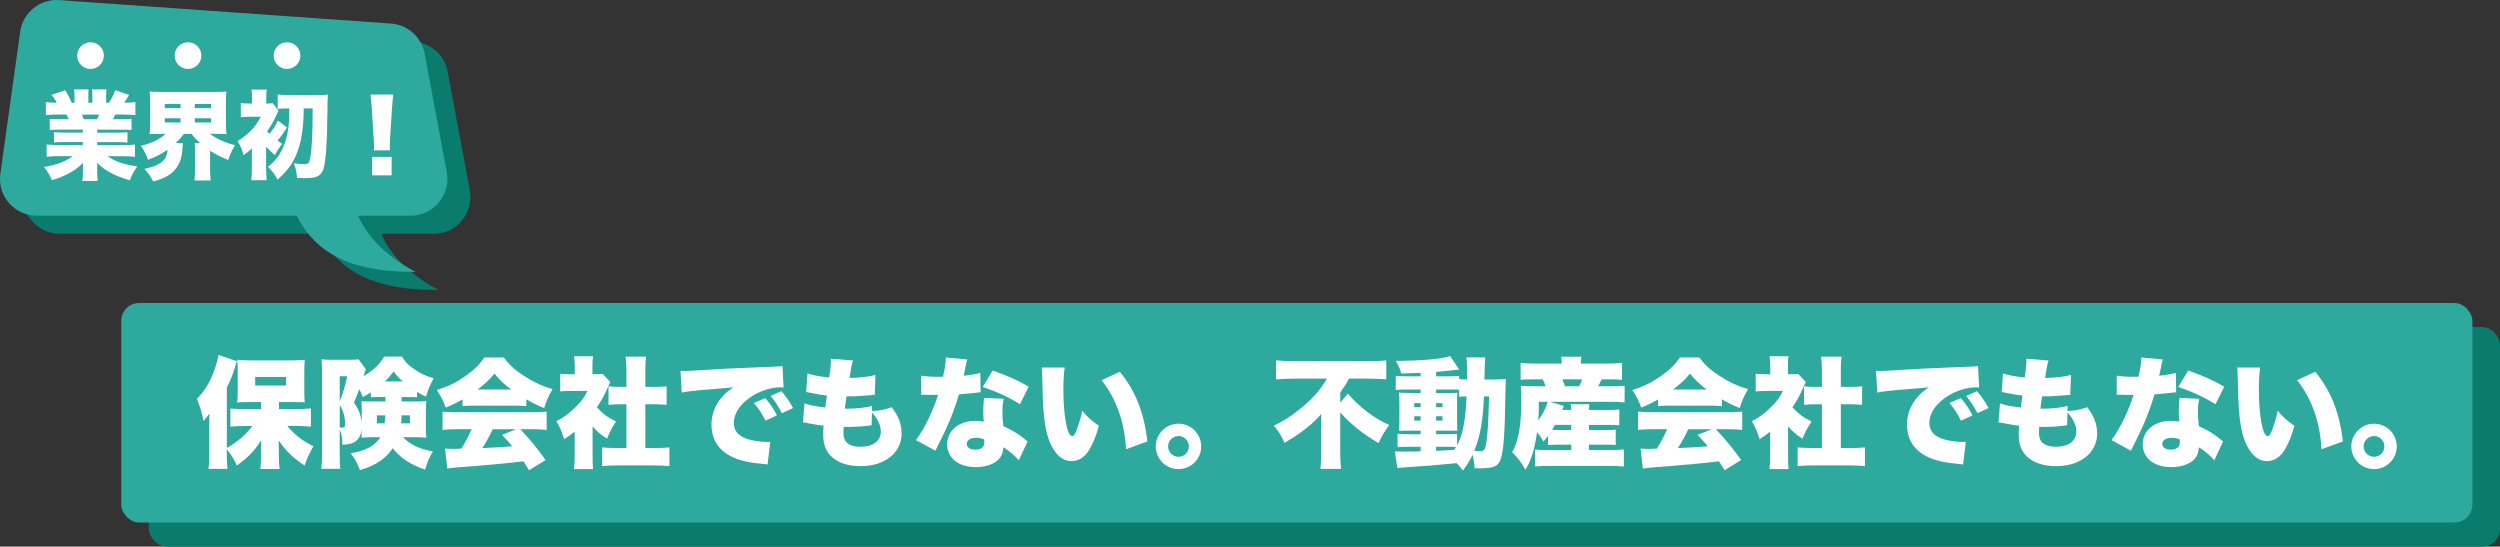
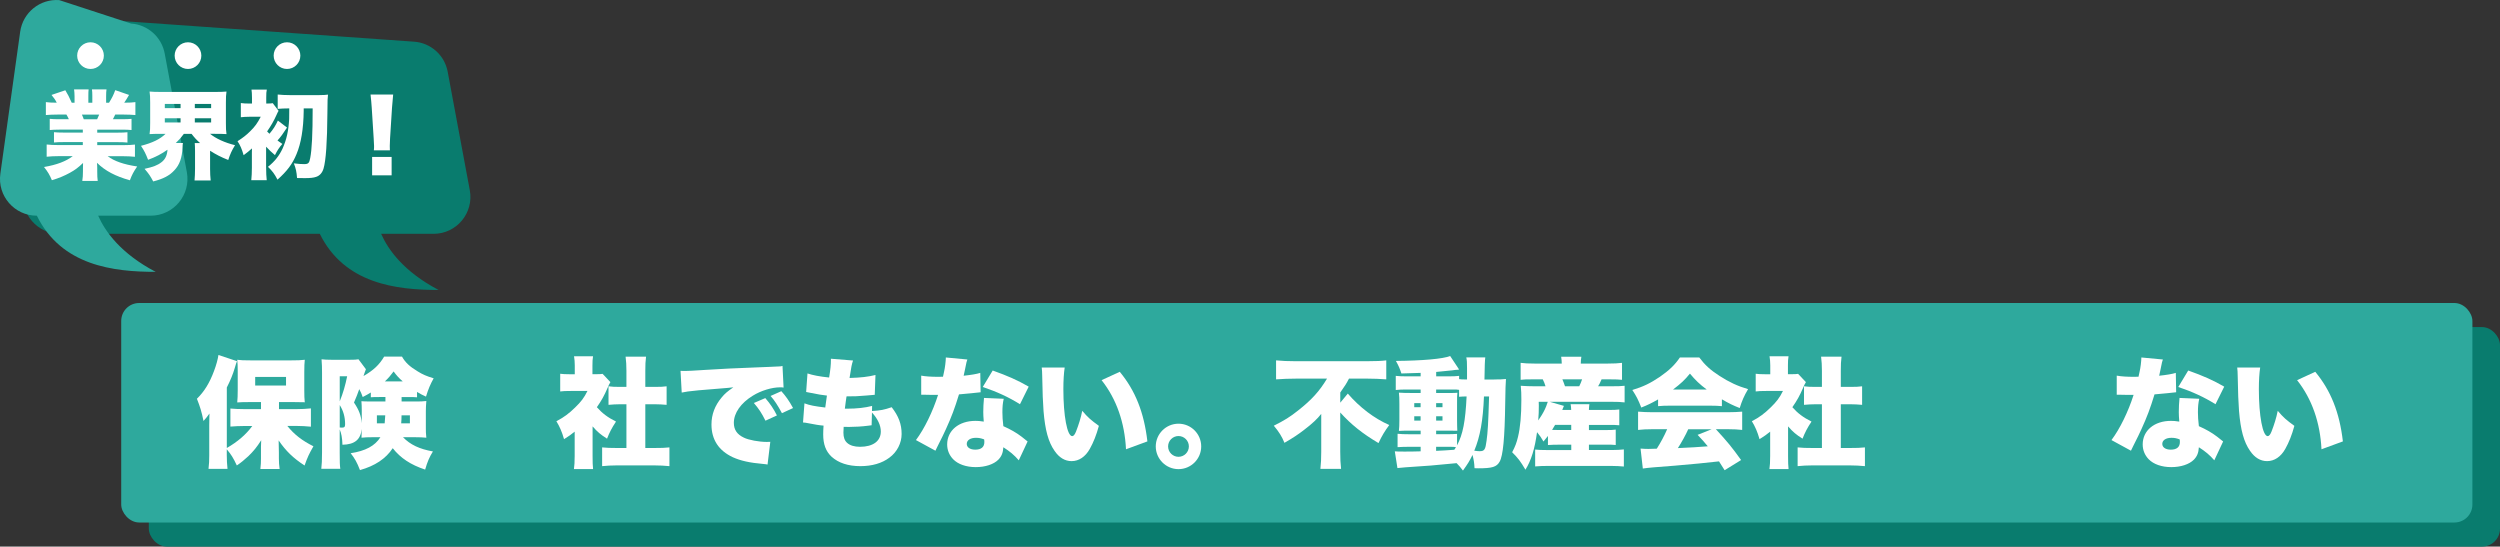
<svg xmlns="http://www.w3.org/2000/svg" id="_レイヤー_2" viewBox="0 0 717.32 156.83">
  <rect x="0" y="0" width="717.32" height="156.83" fill="#333333" stroke="none" />
  <defs>
    <style>.cls-1{fill:#fff;}.cls-2{fill:#097c6e;}.cls-3{fill:#2ea99d;}</style>
  </defs>
  <g id="_レイヤー_1-2">
    <g>
      <rect class="cls-2" x="42.7" y="93.85" width="674.62" height="62.98" rx="5.15" ry="5.15" />
      <rect class="cls-3" x="34.78" y="86.94" width="674.62" height="62.98" rx="5.15" ry="5.15" />
      <g>
        <path class="cls-1" d="m82.45,122.22c1.99,2.47,4.22,4.19,7.48,5.83-1.27,2.23-1.68,3.09-2.54,5.52-3.29-2.16-5.35-4.15-7.44-7.2.03.75.07,2.54.07,3.5v1.72c0,.96.07,1.92.21,2.98h-5.52c.14-1.23.17-1.92.17-2.98v-3.5c0-.17.03-.79.07-1.78-1.27,1.99-2.13,3.05-3.67,4.56-1.24,1.13-2.09,1.85-3.33,2.68-1.03-2.2-1.61-3.12-2.88-4.63v1.68c0,1.44.07,2.57.21,3.94h-5.45c.17-1.54.21-2.33.21-3.94v-8.51c0-.17.03-1.68.03-1.99q0-.93.03-1.44c-.65.93-1.03,1.37-1.71,2.13-.55-2.71-.96-4.01-1.89-6.38,2.09-2.02,3.64-4.53,4.91-7.96.65-1.71,1.1-3.4,1.27-4.6l5.32,1.78c-.21.51-.31.82-.62,1.89-.51,1.75-1.23,3.57-2.3,5.66v17.36c3.16-1.82,5.52-3.88,7.31-6.31h-2.23c-1.37,0-2.81.07-4.05.17v-5.18c1.17.1,2.37.17,4.05.17h4.73v-2.02h-3.53c-1.3,0-2.5.03-3.29.1.1-1.06.14-2.02.14-3.53v-5.49c0-1.34-.03-2.2-.14-3.22.96.14,1.89.17,3.81.17h11.73c1.65,0,2.78-.03,3.84-.17-.1,1.13-.14,1.68-.14,3.57v5.21c0,1.54.03,2.37.14,3.43-.21-.04-.34-.04-.41-.04h-.75l-2.02-.03h-4.22v2.02h5.08c1.3,0,2.81-.07,4.08-.21v5.25c-1.37-.14-2.78-.21-3.91-.21h-2.81Zm-9.23-11.59h8.85v-2.47h-8.85v2.47Z" />
        <path class="cls-1" d="m106.84,125.45c-1.27,0-2.16.03-3.12.14l.03-.82c.03-.34.03-1,.03-1.48v-.17c-.31,3.02-2.02,4.42-5.52,4.49-.07-1.99-.31-3.29-.79-4.39v6.69c0,2.57.03,3.57.17,4.6h-5.45c.14-1.23.21-2.44.21-4.7v-22.91c0-1.41-.03-2.5-.14-3.81.86.1,1.61.14,2.92.14h5.18c1.27,0,1.92-.03,2.5-.14l2.13,2.85c-.34.93-.48,1.27-.69,1.96,2.88-1.68,4.53-3.22,5.93-5.59h5.11c.96,1.71,2.2,2.85,4.46,4.22,1.47.93,2.64,1.41,4.63,2.02-.93,1.65-1.54,3.09-2.2,5.25-1.06-.48-1.34-.62-2.57-1.34v1.54c-.65-.07-1.13-.07-2.47-.07h-1.96v1.27h4.18c1.3,0,1.96-.03,2.92-.14-.1,1.24-.14,1.96-.14,2.88v4.97c0,1.03,0,1.2.14,2.68-1.06-.1-1.85-.14-3.16-.14h-3.53c2.09,2.16,4.73,3.4,8.58,4.08-1.03,1.68-1.58,2.95-2.23,5.21-4.15-1.37-7.1-3.33-9.3-6.14-1.99,3.02-5.11,5.08-9.4,6.28-.86-2.23-1.51-3.36-2.67-4.84,4.25-.65,6.96-2.09,8.54-4.6h-2.33Zm-9.36-10.29c1-2.5,1.58-4.53,2.13-7.2h-2.13v7.2Zm0,7.51h.17c.21.03.38.03.48.03.69,0,.89-.24.89-.99,0-2.06-.51-3.88-1.54-5.49v6.45Zm13.1-8.75h-1.71c-1.27,0-1.78,0-2.47.07v-1.37c-.75.48-1.24.72-2.33,1.3-.34-.99-.51-1.37-.99-2.26-.04.1-.04.14-.1.27-.38,1.1-.69,1.89-1.41,3.57,1.47,2.2,2.02,3.7,2.23,5.93v-3.81c0-.93-.03-1.54-.1-2.5.86.07,1.27.07,2.88.07h4.01v-1.27Zm-2.44,5.25v2.3h2.23c.1-1,.14-1.54.17-2.3h-2.4Zm7.41-9.74c-1.1-.96-1.75-1.68-2.61-2.85-.89,1.2-1.51,1.92-2.5,2.85h5.11Zm-.34,9.74c0,.82-.03,1.65-.1,2.3h2.5v-2.3h-2.4Z" />
-         <path class="cls-1" d="m132.7,114.61c-1.72.99-2.81,1.54-4.8,2.33-.86-2.2-1.41-3.29-2.57-5.04,3.16-.96,5.14-1.92,7.89-3.77,2.71-1.89,4.29-3.4,5.76-5.56h5.56c1.61,2.16,3.19,3.6,5.8,5.28,2.74,1.78,5.18,2.92,8.2,3.81-1.17,1.99-1.75,3.33-2.4,5.42-1.99-.79-3.12-1.34-5.11-2.5v1.96c-1.03-.1-1.85-.14-3.26-.14h-11.83c-1.13,0-2.23.03-3.22.14v-1.92Zm-1.54,8.54c-1.75,0-2.95.07-4.18.21v-5.25c1.2.1,2.61.17,4.18.17h21.54c1.65,0,2.92-.07,4.15-.17v5.25c-1.24-.14-2.4-.21-4.15-.21h-3.4c3.43,3.74,4.53,5.08,7.24,8.85l-4.73,2.92q-.79-1.24-1.61-2.54-3.98.45-5.87.62c-2.26.24-11.53,1.03-12.97,1.1-1.2.1-2.16.21-3.02.34l-.65-5.73c.89.07,1.51.1,2.26.1q.38,0,2.4-.07c1.13-1.78,2.13-3.64,2.98-5.59h-4.18Zm15.5-11.39c-2.02-1.51-3.26-2.71-4.8-4.56-1.51,1.85-2.54,2.81-4.84,4.56h9.64Zm-5.28,11.39c-.82,1.82-1.96,3.84-2.98,5.42q5.01-.21,8.58-.51c-.96-1.17-1.44-1.72-2.92-3.29l4.05-1.61h-6.72Z" />
        <path class="cls-1" d="m170.03,130.94c0,1.75.03,2.57.14,3.64h-5.49c.14-1.06.21-1.96.21-3.77v-6.96c-1,.82-1.58,1.24-3.05,2.16-.62-2.16-1.24-3.57-2.2-5.15,2.13-1.1,3.64-2.23,5.35-3.91,1.71-1.65,2.61-2.81,3.57-4.77h-4.84c-1.34,0-2.16.03-2.98.14v-5.08c.79.1,1.37.14,2.64.14h1.54v-2.54c0-.93-.07-1.75-.21-2.61h5.45c-.14.79-.17,1.54-.17,2.64v2.5h.93c1.06,0,1.58-.03,1.99-.1l2.23,2.37c-.38.65-.48.89-.79,1.61-.99,2.3-1.75,3.67-3.09,5.59,1.51,1.71,3.09,2.92,5.49,4.12-1.2,1.82-1.89,3.16-2.57,4.91-1.85-1.17-2.78-1.96-4.15-3.53v8.61Zm15.13-2.4h2.74c1.85,0,2.88-.03,4.18-.17v5.38c-1.44-.14-2.81-.21-4.15-.21h-11.15c-1.3,0-2.71.07-4.01.21v-5.38c1.34.14,2.4.17,4.12.17h2.85v-12.55h-1.78c-1.17,0-2.26.07-3.36.17v-5.32c.93.14,1.89.17,3.36.17h1.78v-4.63c0-1.65-.07-2.61-.24-4.05h5.87c-.17,1.34-.21,2.26-.21,4.05v4.63h2.71c1.65,0,2.37-.03,3.4-.17v5.32c-1.13-.1-2.2-.17-3.4-.17h-2.71v12.55Z" />
        <path class="cls-1" d="m195.27,106.41c.58.03,1.03.03,1.3.03.89,0,2.13-.07,5.87-.31,4.94-.31,8.27-.48,14.78-.72l3.53-.14,1.44-.07c1.17-.03,1.37-.07,1.54-.07.24,0,.38-.03.79-.14l.31,6.21c-.48-.07-.62-.07-.96-.07-2.4,0-5.49.93-7.86,2.4-3.43,2.09-5.45,4.97-5.45,7.79,0,1.99.93,3.33,2.88,4.25,1.37.69,4.39,1.23,6.55,1.23.27,0,.51,0,1.03-.03l-.79,6.52c-.48-.1-.58-.1-1.27-.17-3.91-.34-6.48-.93-8.68-1.92-4.05-1.89-6.14-5.04-6.14-9.4,0-2.85.96-5.42,2.92-7.75.89-1.1,1.71-1.78,3.36-2.92l-1.61.17c-.75.07-1.96.17-8.37.69-3.19.34-3.36.34-4.84.65l-.34-6.24Zm24.32,7.82c1.37,1.58,2.4,3.09,3.33,4.97l-3.29,1.51c-1.06-2.16-1.96-3.5-3.33-5.08l3.29-1.41Zm4.6-1.99c1.23,1.37,2.2,2.71,3.36,4.84l-3.19,1.47c-1.24-2.3-2.09-3.6-3.26-4.94l3.09-1.37Z" />
        <path class="cls-1" d="m250.19,117.94c2.54-.17,3.4-.34,5.66-1.1,1.99,2.57,2.85,4.87,2.85,7.68,0,2.61-1.3,5.18-3.5,6.79-2.13,1.61-4.97,2.44-8.33,2.44-3.53,0-6.31-.93-8.27-2.71-1.65-1.54-2.4-3.57-2.4-6.38,0-.75.03-1.51.1-2.54-1.06-.07-2.5-.31-4.42-.69-.69-.14-.89-.17-1.47-.21l.41-5.49c1.58.58,2.85.82,5.97,1.2.03-.34.21-1.51.48-3.43-1.37-.14-2.5-.34-4.73-.79-.51-.1-.72-.14-1.23-.24l.38-5.32c1.51.51,3.5.89,6.21,1.17.38-2.26.51-3.74.51-4.91v-.48l6.35.51c-.38,1.1-.51,1.85-1,5.01,3.36-.1,5.35-.34,7.44-.86l-.21,5.69q-.79.07-2.47.21c-2.26.21-3.33.24-5.63.24q-.03.45-.24,1.68c-.07.45-.1.72-.24,1.85h.72c2.68,0,5.11-.27,7.1-.79l-.03,1.44Zm-.1,4.08c-.34.03-.38.03-1.1.14-1.58.21-3.67.34-5.38.34-.34,0-.58,0-1.54-.03-.03.45-.07,1.1-.07,1.65,0,1.37.34,2.3,1.06,2.95.82.75,2.09,1.13,3.7,1.13,3.74,0,5.97-1.65,5.97-4.39,0-1.75-.86-3.6-2.54-5.45l-.1,3.67Z" />
        <path class="cls-1" d="m277.56,103.15c-.21.62-.24.62-.65,2.74-.17.82-.24,1.13-.41,1.92,2.2-.24,3.67-.48,4.77-.82l.1,5.56q-.82.07-2.54.27c-.93.1-2.81.27-3.67.34-1.24,4.05-2.13,6.42-3.74,9.95-.72,1.58-1.03,2.2-2.37,4.87q-.45.86-.65,1.34l-5.59-3.05c2.44-3.26,4.8-8.13,6.35-12.97h-1.92q-.79,0-1.58-.03h-1.34v-5.49c1.3.24,2.88.34,5.01.34.38,0,.55,0,1.24-.03q.03-.27.31-1.44c.27-1.17.48-2.85.51-4.08l6.17.58Zm14.75,28.92c-1.27-1.47-2.57-2.57-4.42-3.74-.1,1.61-.51,2.61-1.44,3.57-1.34,1.34-3.74,2.13-6.48,2.13s-5.08-.82-6.48-2.26c-1.13-1.17-1.72-2.64-1.72-4.25,0-3.98,3.33-6.76,8.1-6.76.72,0,1.27.03,2.4.21-.1-1.3-.14-1.96-.14-2.74,0-1.41.07-2.5.21-4.05l5.66.24c-.27,1.2-.38,2.23-.38,3.88,0,1.24.07,2.26.27,3.98,2.09.93,3.71,1.85,5.28,3.05.1.07.65.51,1.68,1.34l-2.54,5.42Zm-12.28-6.45c-1.61,0-2.64.69-2.64,1.75,0,1,.96,1.65,2.44,1.65,1.71,0,2.61-.75,2.61-2.2,0-.24-.03-.72-.07-.75-.93-.34-1.51-.45-2.33-.45Zm12.62-9.64c-3.22-2.02-6.59-3.57-10.67-4.94l2.85-4.73c4.32,1.54,7.13,2.78,10.33,4.63l-2.5,5.04Z" />
        <path class="cls-1" d="m305.49,105.45c-.24,1.54-.38,3.71-.38,6.21,0,7.68,1.1,13.48,2.54,13.48.38,0,.75-.45,1.1-1.34.75-1.92,1.37-3.88,1.78-5.93,1.58,1.89,2.5,2.67,4.77,4.32-.72,2.64-1.54,4.7-2.61,6.62-1.27,2.26-3.12,3.5-5.21,3.5-1.92,0-3.57-1-4.9-2.95-1.78-2.54-2.71-5.97-3.16-11.42-.17-2.4-.31-5.28-.38-10.05-.03-1.17-.03-1.51-.14-2.44h6.59Zm15.81,1.24c4.46,5.38,6.96,11.66,7.92,19.96l-6.14,2.26c-.38-7.68-2.74-14.44-7-19.83l5.21-2.4Z" />
        <path class="cls-1" d="m344.66,128.09c0,3.6-2.92,6.52-6.52,6.52s-6.52-2.95-6.52-6.52,2.92-6.52,6.52-6.52,6.52,2.92,6.52,6.52Zm-9.5,0c0,1.65,1.34,2.98,2.98,2.98s2.98-1.34,2.98-2.98-1.34-2.98-2.98-2.98-2.98,1.34-2.98,2.98Z" />
        <path class="cls-1" d="m371.73,108.64c-1.68,0-3.81.07-5.59.21v-5.45c1.68.17,3.43.24,5.42.24h20.82c2.3,0,4.15-.07,5.38-.24v5.45c-1.78-.14-3.57-.21-5.21-.21h-5.49c-.72,1.37-1.06,1.96-2.5,3.98v2.92l2.16-2.61c3.43,3.98,7.58,7.13,11.9,9.02-1.24,1.65-2.13,3.12-3.09,5.18-4.63-2.74-7.85-5.32-10.98-8.78v11.25c0,1.92.07,3.46.24,4.94h-5.93c.17-1.47.24-3.05.24-4.94v-10.84c-1.1,1.41-2.64,2.85-4.8,4.49-1.71,1.34-3.36,2.44-5.76,3.81-.69-1.75-1.61-3.22-3.05-4.91,3.02-1.51,4.63-2.5,7-4.39,3.84-3.02,6.11-5.52,8.27-9.12h-9.02Z" />
        <path class="cls-1" d="m428.74,108.88c1.58,0,2.4-.03,3.36-.14q-.14,1.51-.21,6.79c-.14,10.15-.62,15.23-1.61,16.95-.86,1.51-2.13,1.89-6.14,1.89-.24,0-.62,0-1.06-.03-.07-1.61-.24-2.5-.58-3.81-.82,1.71-1.34,2.54-2.74,4.49-.72-.96-1-1.27-1.82-2.13-6.93.69-7.92.75-14.72,1.2-.62.03-1.27.1-2.26.21l-.75-4.8c.75.07,1.2.07,2.85.07,1.41,0,2.37,0,4.56-.07v-1.3h-3.29c-1.2,0-2.23.03-3.33.1v-3.84c1,.1,1.71.14,3.36.14h3.26v-1.03h-2.74c-1.68,0-2.44,0-3.5.07.1-.89.14-1.68.14-3.26v-4.53c0-1.54-.03-2.23-.14-3.19,1.03.07,1.92.1,3.5.1h2.74v-1h-3.81c-1.47,0-2.33.03-3.33.14v-4.05c1.03.1,1.78.14,3.33.14h3.81v-1c-2.57.1-4.42.14-5.52.17-.45-1.37-.79-2.2-1.58-3.6,7.58-.07,13.52-.58,15.57-1.41l2.57,3.88c-.17.03-.24.03-.48.07l-.51.03q-.41.03-1.06.14c-1.13.14-1.54.17-4.53.45v1.27h3.29c1.71,0,2.43-.04,3.29-.14v.93c.51.07.93.1,1.82.1h.45v-3.22c0-1.58-.03-2.33-.21-3.12h5.45q-.17.96-.24,6.35h2.81Zm-22.95,6.79v1.17h1.82v-1.17h-1.82Zm0,3.77v1.24h1.82v-1.24h-1.82Zm12.28,8.34c1.68-3.16,2.4-6.9,2.74-14.03-.96,0-1.37.04-2.16.1v-1.99c-.51-.1-.79-.1-2.16-.1h-4.42v1h3.36c1.61,0,2.02,0,2.74-.07-.1.75-.1,1.27-.1,2.98v4.94c0,1.27.04,2.16.07,2.98-.86-.03-1.24-.03-2.98-.03h-3.09v1.03h2.67c1.75,0,2.4-.03,3.33-.1v3.29Zm-6-10.94h1.82v-1.17h-1.82v1.17Zm0,3.84h1.82v-1.24h-1.82v1.24Zm0,8.68q2.47-.1,5.21-.31c.21-.34.27-.41.48-.75-.45-.07-.89-.1-1.65-.1h-4.05v1.17Zm13.72-15.61c-.27,6.93-1.1,11.53-2.78,15.57.65.1,1.2.14,1.51.14,1.41,0,1.68-.41,2.02-3.02.34-2.5.48-4.7.72-12.69h-1.47Z" />
        <path class="cls-1" d="m444.14,125.1c-.45.58-.65.82-1.27,1.58-.69-1.17-.96-1.58-1.85-2.68-.65,4.8-1.68,8.13-3.33,10.77-1.44-2.44-2.09-3.29-3.81-5.01.89-1.68,1.27-2.71,1.68-4.42.65-2.68.96-6.17.96-10.6,0-1.65-.03-2.68-.17-4.05,1.47.1,2.54.14,3.88.14h3.22c-.27-.86-.38-1.17-.79-1.99h-2.68c-2.09,0-2.74.03-3.67.14v-4.87c1.03.14,2.26.21,4.08.21h7.72c0-.79-.07-1.3-.17-1.96h5.8c-.1.62-.17,1.13-.17,1.96h7.68c1.85,0,3.09-.07,4.15-.21v4.87c-1.03-.1-1.68-.14-3.77-.14h-2.09c-.55,1.23-.58,1.3-1,1.99h3.94c1.75,0,2.68-.03,3.67-.14v4.77c-1.17-.14-2.13-.17-3.67-.17h-17.8l4.05,1.17-.48,1.17h2.57c-.03-.69-.07-1.24-.17-1.65h5.39c-.07.58-.1.82-.14,1.65h5.56c1.71,0,2.3-.04,3.16-.14v4.53c-1.06-.1-1.44-.1-3.22-.1h-5.49v1.48h4.67c1.65,0,2.23-.03,3.02-.14v4.42c-1.1-.1-1.41-.1-3.02-.1h-4.67v1.54h6.69c1.34,0,2.33-.07,3.33-.17v4.91c-1.13-.1-2.13-.17-3.46-.17h-18.56c-1.17,0-2.09.03-3.43.14v-4.84c.93.1,1.78.14,3.29.14h7.07v-1.54h-3.53c-1.24,0-2.09.03-3.16.1v-2.57Zm-2.64-9.81c.03.48.03.82.03,1.1,0,1.51-.03,2.71-.17,4.25.65-.89,1.48-2.26,1.92-3.22.27-.55.41-.93.82-2.13h-2.61Zm4.7,6.62c-.34.62-.51.86-.86,1.44.82.03,1.17.03,1.92.03h3.57v-1.48h-4.63Zm6.93-11.08c.38-.79.51-1.1.82-1.99h-5.66c.27.65.45,1.1.75,1.99h4.08Z" />
        <path class="cls-1" d="m475.73,114.61c-1.72.99-2.81,1.54-4.8,2.33-.86-2.2-1.41-3.29-2.57-5.04,3.16-.96,5.14-1.92,7.89-3.77,2.71-1.89,4.29-3.4,5.76-5.56h5.56c1.61,2.16,3.19,3.6,5.8,5.28,2.74,1.78,5.18,2.92,8.2,3.81-1.17,1.99-1.75,3.33-2.4,5.42-1.99-.79-3.12-1.34-5.11-2.5v1.96c-1.03-.1-1.85-.14-3.26-.14h-11.83c-1.13,0-2.23.03-3.22.14v-1.92Zm-1.54,8.54c-1.75,0-2.95.07-4.18.21v-5.25c1.2.1,2.61.17,4.18.17h21.54c1.65,0,2.92-.07,4.15-.17v5.25c-1.24-.14-2.4-.21-4.15-.21h-3.4c3.43,3.74,4.53,5.08,7.24,8.85l-4.73,2.92q-.79-1.24-1.61-2.54-3.98.45-5.87.62c-2.26.24-11.53,1.03-12.97,1.1-1.2.1-2.16.21-3.02.34l-.65-5.73c.89.07,1.51.1,2.26.1q.38,0,2.4-.07c1.13-1.78,2.13-3.64,2.98-5.59h-4.18Zm15.5-11.39c-2.02-1.51-3.26-2.71-4.8-4.56-1.51,1.85-2.54,2.81-4.84,4.56h9.64Zm-5.28,11.39c-.82,1.82-1.96,3.84-2.98,5.42q5.01-.21,8.58-.51c-.96-1.17-1.44-1.72-2.92-3.29l4.05-1.61h-6.72Z" />
        <path class="cls-1" d="m513.05,130.94c0,1.75.03,2.57.14,3.64h-5.49c.14-1.06.21-1.96.21-3.77v-6.96c-1,.82-1.58,1.24-3.05,2.16-.62-2.16-1.24-3.57-2.2-5.15,2.13-1.1,3.64-2.23,5.35-3.91,1.71-1.65,2.61-2.81,3.57-4.77h-4.84c-1.34,0-2.16.03-2.98.14v-5.08c.79.1,1.37.14,2.64.14h1.54v-2.54c0-.93-.07-1.75-.21-2.61h5.45c-.14.79-.17,1.54-.17,2.64v2.5h.93c1.06,0,1.58-.03,1.99-.1l2.23,2.37c-.38.65-.48.89-.79,1.61-.99,2.3-1.75,3.67-3.09,5.59,1.51,1.71,3.09,2.92,5.49,4.12-1.2,1.82-1.89,3.16-2.57,4.91-1.85-1.17-2.78-1.96-4.15-3.53v8.61Zm15.13-2.4h2.74c1.85,0,2.88-.03,4.18-.17v5.38c-1.44-.14-2.81-.21-4.15-.21h-11.15c-1.3,0-2.71.07-4.01.21v-5.38c1.34.14,2.4.17,4.12.17h2.85v-12.55h-1.78c-1.17,0-2.26.07-3.36.17v-5.32c.93.14,1.89.17,3.36.17h1.78v-4.63c0-1.65-.07-2.61-.24-4.05h5.87c-.17,1.34-.21,2.26-.21,4.05v4.63h2.71c1.65,0,2.37-.03,3.4-.17v5.32c-1.13-.1-2.2-.17-3.4-.17h-2.71v12.55Z" />
-         <path class="cls-1" d="m538.3,106.41c.58.03,1.03.03,1.3.03.89,0,2.13-.07,5.87-.31,4.94-.31,8.27-.48,14.78-.72l3.53-.14,1.44-.07c1.17-.03,1.37-.07,1.54-.07.24,0,.38-.03.79-.14l.31,6.21c-.48-.07-.62-.07-.96-.07-2.4,0-5.49.93-7.86,2.4-3.43,2.09-5.45,4.97-5.45,7.79,0,1.99.93,3.33,2.88,4.25,1.37.69,4.39,1.23,6.55,1.23.27,0,.51,0,1.03-.03l-.79,6.52c-.48-.1-.58-.1-1.27-.17-3.91-.34-6.48-.93-8.68-1.92-4.05-1.89-6.14-5.04-6.14-9.4,0-2.85.96-5.42,2.92-7.75.89-1.1,1.71-1.78,3.36-2.92l-1.61.17c-.75.07-1.96.17-8.37.69-3.19.34-3.36.34-4.84.65l-.34-6.24Zm24.32,7.82c1.37,1.58,2.4,3.09,3.33,4.97l-3.29,1.51c-1.06-2.16-1.96-3.5-3.33-5.08l3.29-1.41Zm4.6-1.99c1.23,1.37,2.2,2.71,3.36,4.84l-3.19,1.47c-1.24-2.3-2.09-3.6-3.26-4.94l3.09-1.37Z" />
-         <path class="cls-1" d="m593.22,117.94c2.54-.17,3.4-.34,5.66-1.1,1.99,2.57,2.85,4.87,2.85,7.68,0,2.61-1.3,5.18-3.5,6.79-2.13,1.61-4.97,2.44-8.33,2.44-3.53,0-6.31-.93-8.27-2.71-1.65-1.54-2.4-3.57-2.4-6.38,0-.75.03-1.51.1-2.54-1.06-.07-2.5-.31-4.42-.69-.69-.14-.89-.17-1.47-.21l.41-5.49c1.58.58,2.85.82,5.97,1.2.03-.34.21-1.51.48-3.43-1.37-.14-2.5-.34-4.73-.79-.51-.1-.72-.14-1.23-.24l.38-5.32c1.51.51,3.5.89,6.21,1.17.38-2.26.51-3.74.51-4.91v-.48l6.35.51c-.38,1.1-.51,1.85-1,5.01,3.36-.1,5.35-.34,7.44-.86l-.21,5.69q-.79.07-2.47.21c-2.26.21-3.33.24-5.63.24q-.03.45-.24,1.68c-.07.45-.1.72-.24,1.85h.72c2.68,0,5.11-.27,7.1-.79l-.03,1.44Zm-.1,4.08c-.34.03-.38.03-1.1.14-1.58.21-3.67.34-5.38.34-.34,0-.58,0-1.54-.03-.03.45-.07,1.1-.07,1.65,0,1.37.34,2.3,1.06,2.95.82.75,2.09,1.13,3.7,1.13,3.74,0,5.97-1.65,5.97-4.39,0-1.75-.86-3.6-2.54-5.45l-.1,3.67Z" />
        <path class="cls-1" d="m620.59,103.15c-.21.62-.24.62-.65,2.74-.17.82-.24,1.13-.41,1.92,2.2-.24,3.67-.48,4.77-.82l.1,5.56q-.82.07-2.54.27c-.93.1-2.81.27-3.67.34-1.24,4.05-2.13,6.42-3.74,9.95-.72,1.58-1.03,2.2-2.37,4.87q-.45.86-.65,1.34l-5.59-3.05c2.44-3.26,4.8-8.13,6.35-12.97h-1.92q-.79,0-1.58-.03h-1.34v-5.49c1.3.24,2.88.34,5.01.34.38,0,.55,0,1.24-.03q.03-.27.31-1.44c.27-1.17.48-2.85.51-4.08l6.17.58Zm14.75,28.92c-1.27-1.47-2.57-2.57-4.42-3.74-.1,1.61-.51,2.61-1.44,3.57-1.34,1.34-3.74,2.13-6.48,2.13s-5.08-.82-6.48-2.26c-1.13-1.17-1.72-2.64-1.72-4.25,0-3.98,3.33-6.76,8.1-6.76.72,0,1.27.03,2.4.21-.1-1.3-.14-1.96-.14-2.74,0-1.41.07-2.5.21-4.05l5.66.24c-.27,1.2-.38,2.23-.38,3.88,0,1.24.07,2.26.27,3.98,2.09.93,3.71,1.85,5.28,3.05.1.07.65.51,1.68,1.34l-2.54,5.42Zm-12.28-6.45c-1.61,0-2.64.69-2.64,1.75,0,1,.96,1.65,2.44,1.65,1.71,0,2.61-.75,2.61-2.2,0-.24-.03-.72-.07-.75-.93-.34-1.51-.45-2.33-.45Zm12.62-9.64c-3.22-2.02-6.59-3.57-10.67-4.94l2.85-4.73c4.32,1.54,7.13,2.78,10.33,4.63l-2.5,5.04Z" />
        <path class="cls-1" d="m648.51,105.45c-.24,1.54-.38,3.71-.38,6.21,0,7.68,1.1,13.48,2.54,13.48.38,0,.75-.45,1.1-1.34.75-1.92,1.37-3.88,1.78-5.93,1.58,1.89,2.5,2.67,4.77,4.32-.72,2.64-1.54,4.7-2.61,6.62-1.27,2.26-3.12,3.5-5.21,3.5-1.92,0-3.57-1-4.9-2.95-1.78-2.54-2.71-5.97-3.16-11.42-.17-2.4-.31-5.28-.38-10.05-.03-1.17-.03-1.51-.14-2.44h6.59Zm15.81,1.24c4.46,5.38,6.96,11.66,7.92,19.96l-6.14,2.26c-.38-7.68-2.74-14.44-7-19.83l5.21-2.4Z" />
-         <path class="cls-1" d="m687.69,128.09c0,3.6-2.92,6.52-6.52,6.52s-6.52-2.95-6.52-6.52,2.92-6.52,6.52-6.52,6.52,2.92,6.52,6.52Zm-9.5,0c0,1.65,1.34,2.98,2.98,2.98s2.98-1.34,2.98-2.98-1.34-2.98-2.98-2.98-2.98,1.34-2.98,2.98Z" />
      </g>
      <path class="cls-2" d="m17.18,67.09h74.58c7.07,14.36,21.96,16.11,34.09,16.11-10.03-5.27-14.5-11.58-16.49-16.11h15.05c6.61,0,11.6-6.01,10.39-12.51l-6.35-34.02c-.88-4.73-4.85-8.27-9.65-8.6L23.61,5.23c-5.54-.39-10.45,3.58-11.21,9.08l-5.69,40.75c-.89,6.36,4.05,12.03,10.47,12.03Z" />
      <g>
-         <path class="cls-3" d="m10.57,61.89h74.58c7.07,14.36,21.96,16.11,34.09,16.11-10.03-5.27-14.5-11.58-16.49-16.11h15.05c6.61,0,11.6-6.01,10.39-12.51l-6.35-34.02c-.88-4.73-4.85-8.27-9.65-8.6L17,.03C11.46-.37,6.56,3.6,5.79,9.11L.1,49.86c-.89,6.36,4.05,12.03,10.47,12.03Z" />
+         <path class="cls-3" d="m10.57,61.89c7.07,14.36,21.96,16.11,34.09,16.11-10.03-5.27-14.5-11.58-16.49-16.11h15.05c6.61,0,11.6-6.01,10.39-12.51l-6.35-34.02c-.88-4.73-4.85-8.27-9.65-8.6L17,.03C11.46-.37,6.56,3.6,5.79,9.11L.1,49.86c-.89,6.36,4.05,12.03,10.47,12.03Z" />
        <g>
          <path class="cls-1" d="m16.97,37.2c-1.2,0-1.84.03-2.7.11v-3.21c.81.08,1.42.11,2.7.11h2.79c-.28-.61-.39-.81-.7-1.34h-2.45c-1.34,0-2.51.06-3.45.14v-3.71c.89.11,1.62.17,3.12.17-.42-.84-.72-1.28-1.5-2.23l3.96-1.34c.75,1.23,1.03,1.78,1.84,3.57h.81v-1.81c0-.78-.06-1.45-.14-2.01h4.18c-.06.47-.08,1-.08,1.81v2.01h1.14v-2.01c0-.78-.03-1.28-.11-1.81h4.18c-.08.47-.11,1.17-.11,2.01v1.81h.84c.89-1.45,1.28-2.23,1.78-3.6l3.96,1.37c-.56.98-.89,1.5-1.39,2.23,1.67,0,2.29-.06,3.21-.17v3.71c-.95-.08-2.15-.14-3.48-.14h-2.31c-.33.73-.42.84-.67,1.34h2.62c1.25,0,1.89-.03,2.73-.11v3.21c-.89-.08-1.5-.11-2.73-.11h-7.11v.86h5.94c1.17,0,1.89-.03,2.73-.11v2.95c-.81-.08-1.56-.11-2.73-.11h-5.94v.86h7.25c1.62,0,2.76-.06,3.57-.17v3.51c-1.17-.11-2.17-.17-3.54-.17h-4.29c1.89,1.42,4.6,2.37,8.47,2.95-1.06,1.56-1.48,2.34-2.09,3.96-4.18-1.17-7.08-2.7-9.45-5.02.06.75.08.89.08,1.59v.89c0,1.17.03,1.98.14,2.73h-4.43c.14-.86.19-1.64.19-2.76v-.84c0-.7,0-.78.03-1.56-1.45,1.37-2.26,1.98-3.76,2.81-1.62.89-3.15,1.53-5.18,2.14-.61-1.48-1.17-2.42-2.26-3.79,3.71-.64,6.27-1.62,8.25-3.12h-3.9c-1.39,0-2.48.06-3.59.17v-3.51c.98.11,2.06.17,3.57.17h6.8v-.86h-5.57c-1.17,0-1.92.03-2.7.11v-2.95c.78.08,1.5.11,2.7.11h5.57v-.86h-6.74Zm10.9-2.98c.28-.59.36-.78.59-1.34h-4.96c.31.7.39.92.53,1.34h3.85Z" />
          <path class="cls-1" d="m46.18,38.4c-1.45,0-2.4.03-3.26.08.14-.95.17-1.7.17-3.18v-5.8c0-1.5-.03-2.28-.17-3.23.92.08,1.76.11,3.34.11h15.41c1.56,0,2.4-.03,3.32-.11-.14.86-.17,1.7-.17,3.23v5.8c0,1.48.03,2.31.17,3.18-.89-.06-1.84-.08-3.32-.08h-1.39c1.67,1.37,4.24,2.54,7.16,3.26-.95,1.56-1.37,2.48-1.95,4.24-2.06-.81-3.51-1.56-5.21-2.65v5.21c0,1.28.06,2.34.17,3.32h-4.63c.08-1,.14-2.04.14-3.34v-5.13c0-.95-.03-1.64-.08-2.26h1.53c-1.06-.95-1.59-1.53-2.45-2.65h-2.2c-.75,1.03-1.23,1.59-2.31,2.62h2.04c-.08.36-.08.61-.11,1.2-.14,3.04-.83,5.07-2.4,6.69-1.39,1.5-3.12,2.4-6.02,3.15-.81-1.53-1.2-2.12-2.48-3.62,2.45-.53,3.71-1,4.88-1.92,1.06-.81,1.59-1.95,1.7-3.57-1.73,1.23-3.37,2.09-5.57,2.9-.67-1.73-1.09-2.59-2.04-4.01,3.32-.86,5.43-1.89,7.05-3.43h-1.31Zm1.11-7.38h4.52v-1.2h-4.52v1.2Zm0,4.12h4.52v-1.2h-4.52v1.2Zm8.61-4.12h4.68v-1.2h-4.68v1.2Zm0,4.12h4.68v-1.2h-4.68v1.2Z" />
          <path class="cls-1" d="m76.36,48.1c0,1.42.06,2.59.17,3.6h-4.43c.11-.98.17-2.29.17-3.6v-4.32c0-.17,0-.7.03-1.2-.86.78-1.39,1.2-2.4,1.95-.53-1.84-.95-2.79-1.75-4.01,1.53-.98,2.56-1.78,3.62-2.84,1.37-1.34,2.09-2.34,3.04-4.18h-3.23c-.92,0-1.76.06-2.48.14v-4.07c.72.11,1.48.14,2.56.14h.64v-1.64c0-1.14-.06-1.81-.14-2.37h4.4c-.14.56-.17,1.14-.17,2.34v1.67c1.14,0,1.48-.03,1.87-.11l1.67,2.2c-.19.31-.31.53-.64,1.28-.75,1.67-1.53,3.01-2.65,4.63.28.31.36.39.67.67,1.12-1.31,1.75-2.34,2.42-3.79l2.62,2.01c-1.17,1.81-1.76,2.62-2.73,3.71.56.39.75.56,1.39,1-.89,1-1.42,1.81-2.12,3.2-.92-.78-1.73-1.53-2.54-2.42v6.02Zm10.78-17v.75c-.06,5.04-.75,9.28-2.06,12.37-1.17,2.84-2.73,4.9-5.46,7.33-.86-1.67-1.5-2.51-2.73-3.68,1.92-1.53,3.23-3.18,4.21-5.29,1.12-2.51,1.7-5.13,1.87-8.44,0-.5.03-1.5.03-3.04-1.37,0-2.4.06-3.32.14v-4.12c1.03.11,2.2.17,3.51.17h8.33c1.14,0,2.12-.06,2.59-.14-.11,1.03-.14,1.17-.17,5.35-.06,8.19-.42,13.6-1.12,15.91-.36,1.17-1.09,2.01-2.12,2.34-.73.25-1.64.36-3.21.36-.83,0-1.25,0-2.26-.03-.14-1.84-.33-2.68-.92-4.21,1.31.17,2.26.22,2.95.22,1.2,0,1.48-.28,1.75-1.75.47-2.42.7-6.8.7-14.24h-2.59Z" />
          <path class="cls-1" d="m107.27,43.14c.06-.56.06-.81.06-1.25q0-.53-.11-2.17l-.56-8.83c-.06-1.14-.2-2.4-.34-3.76h6.49c-.08.64-.25,2.59-.33,3.76l-.56,8.83c-.06,1.17-.08,1.73-.08,2.14,0,.28,0,.59.03,1.28h-4.6Zm-.5,7.16v-5.27h5.6v5.27h-5.6Z" />
        </g>
      </g>
      <g>
        <circle class="cls-1" cx="53.94" cy="15.96" r="3.83" />
        <circle class="cls-1" cx="25.97" cy="15.96" r="3.83" />
        <circle class="cls-1" cx="82.35" cy="15.96" r="3.83" />
      </g>
    </g>
  </g>
</svg>